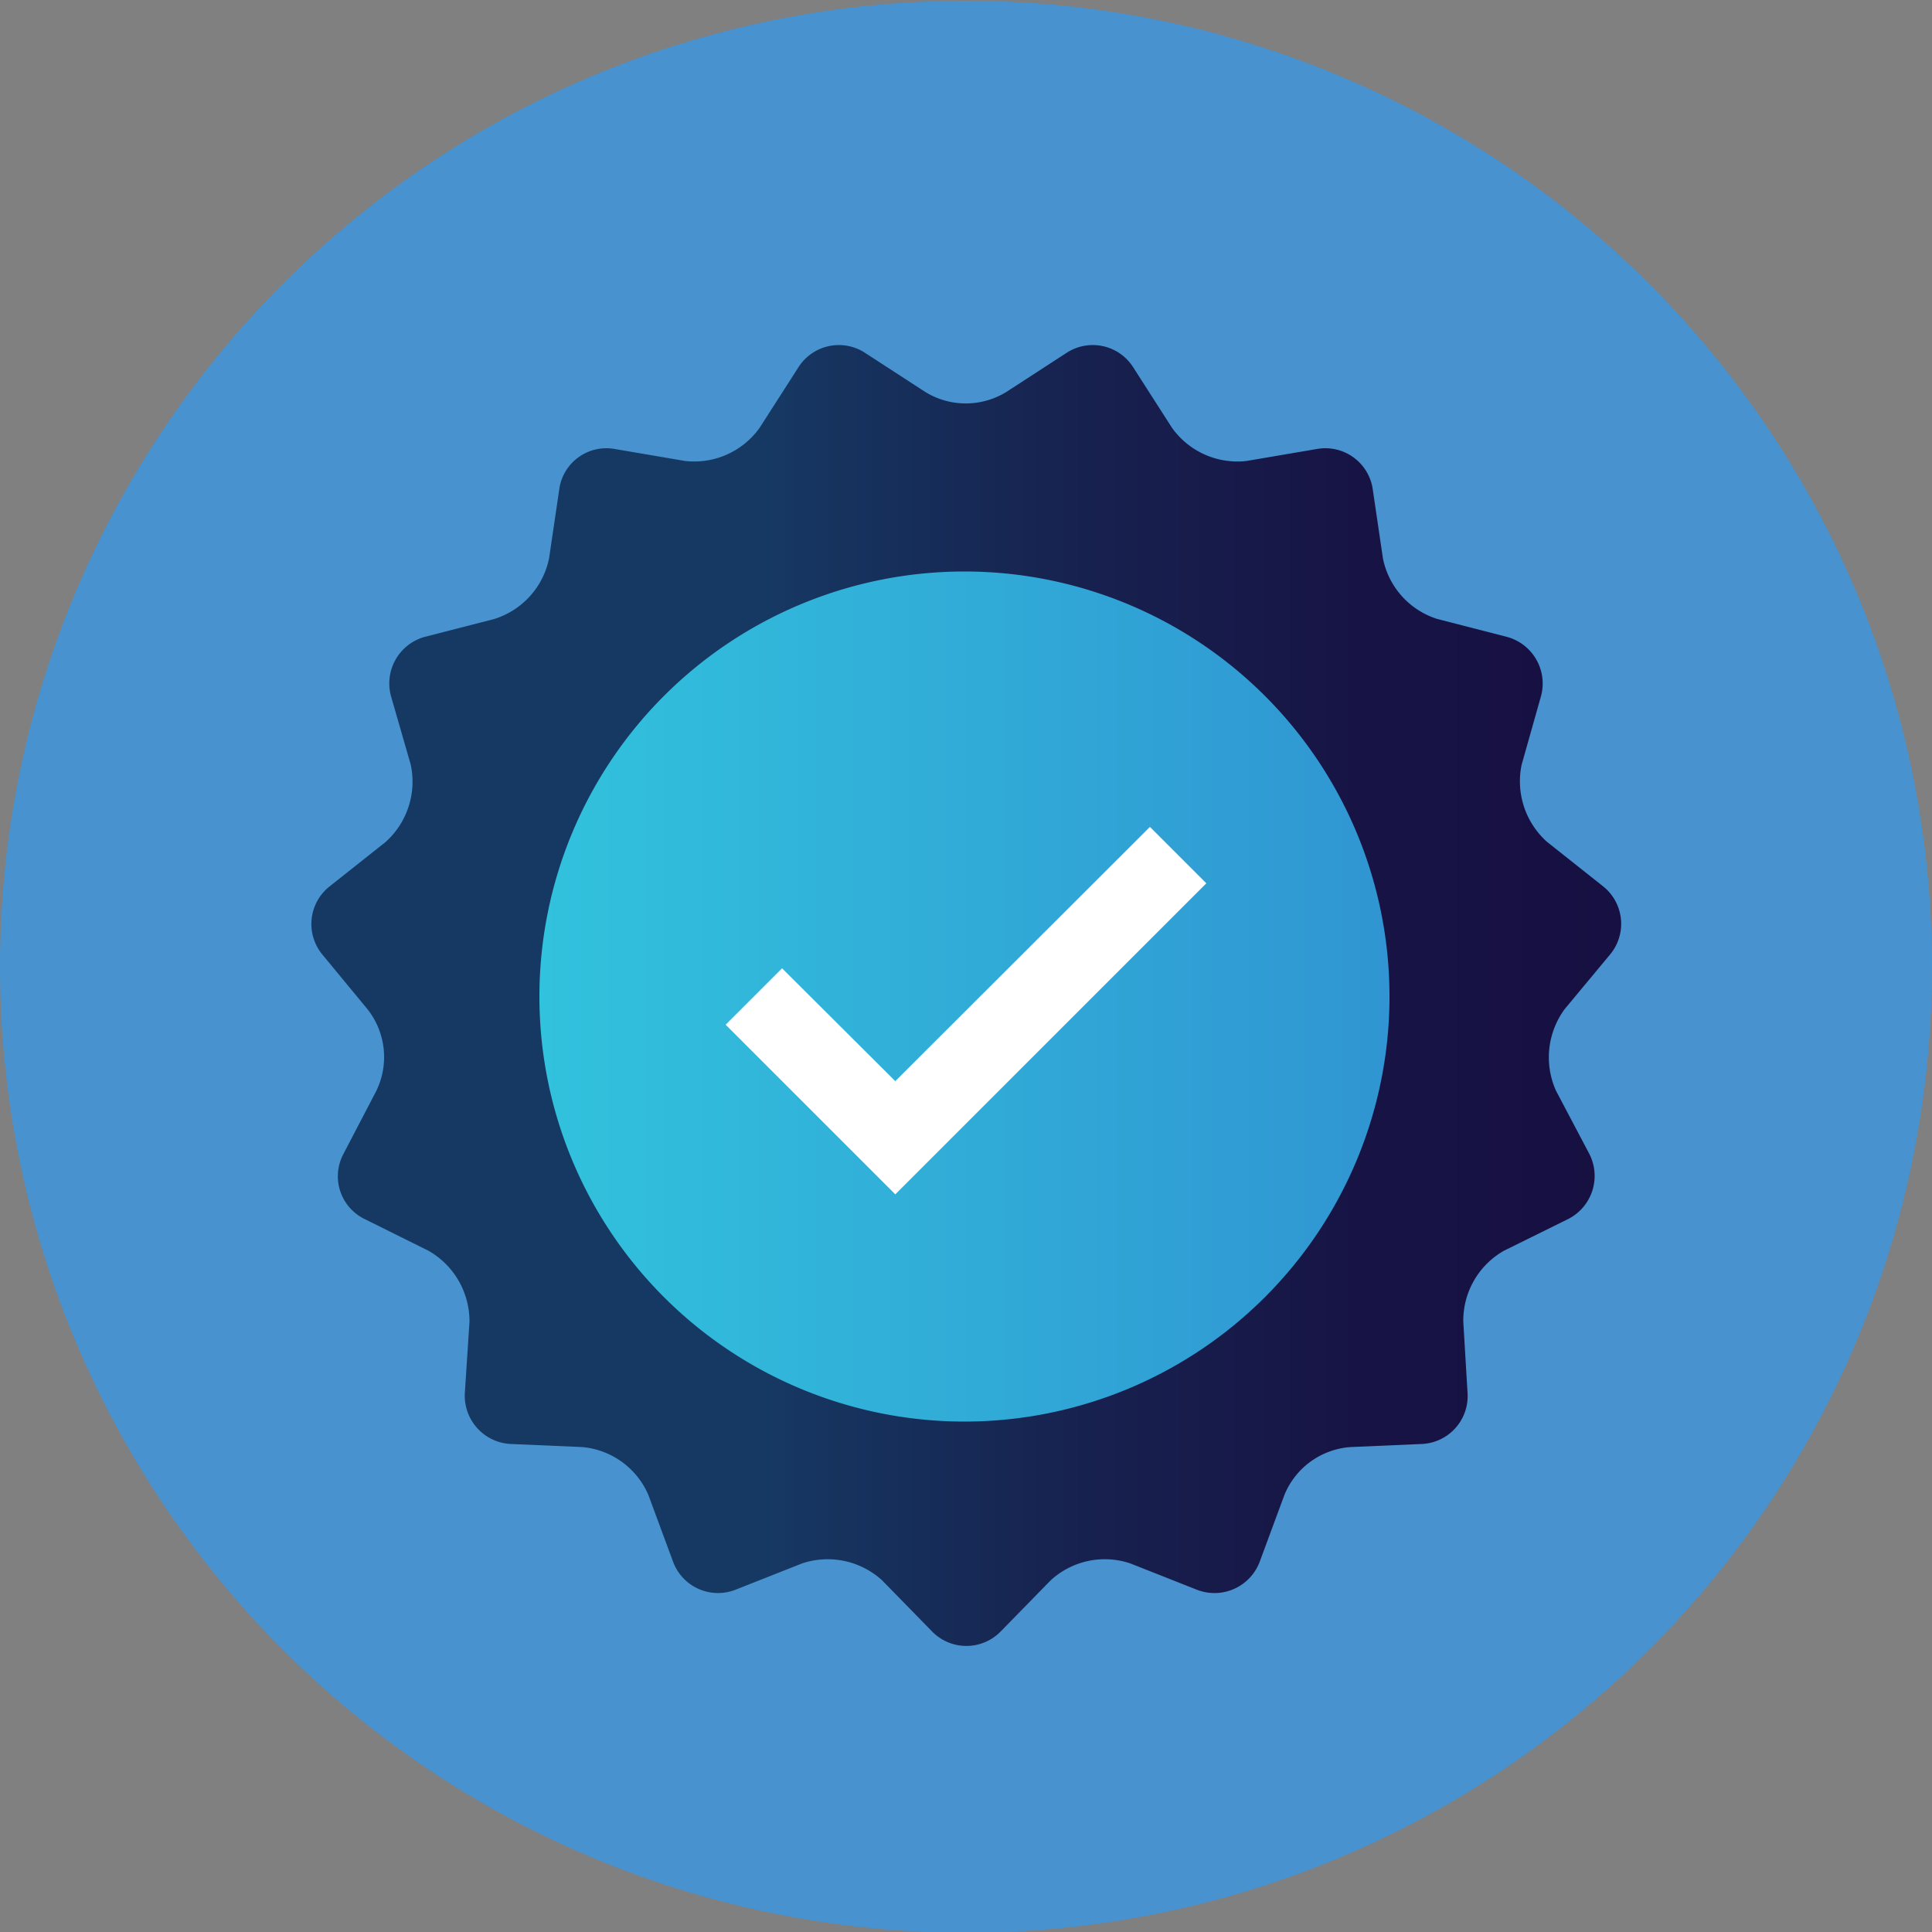
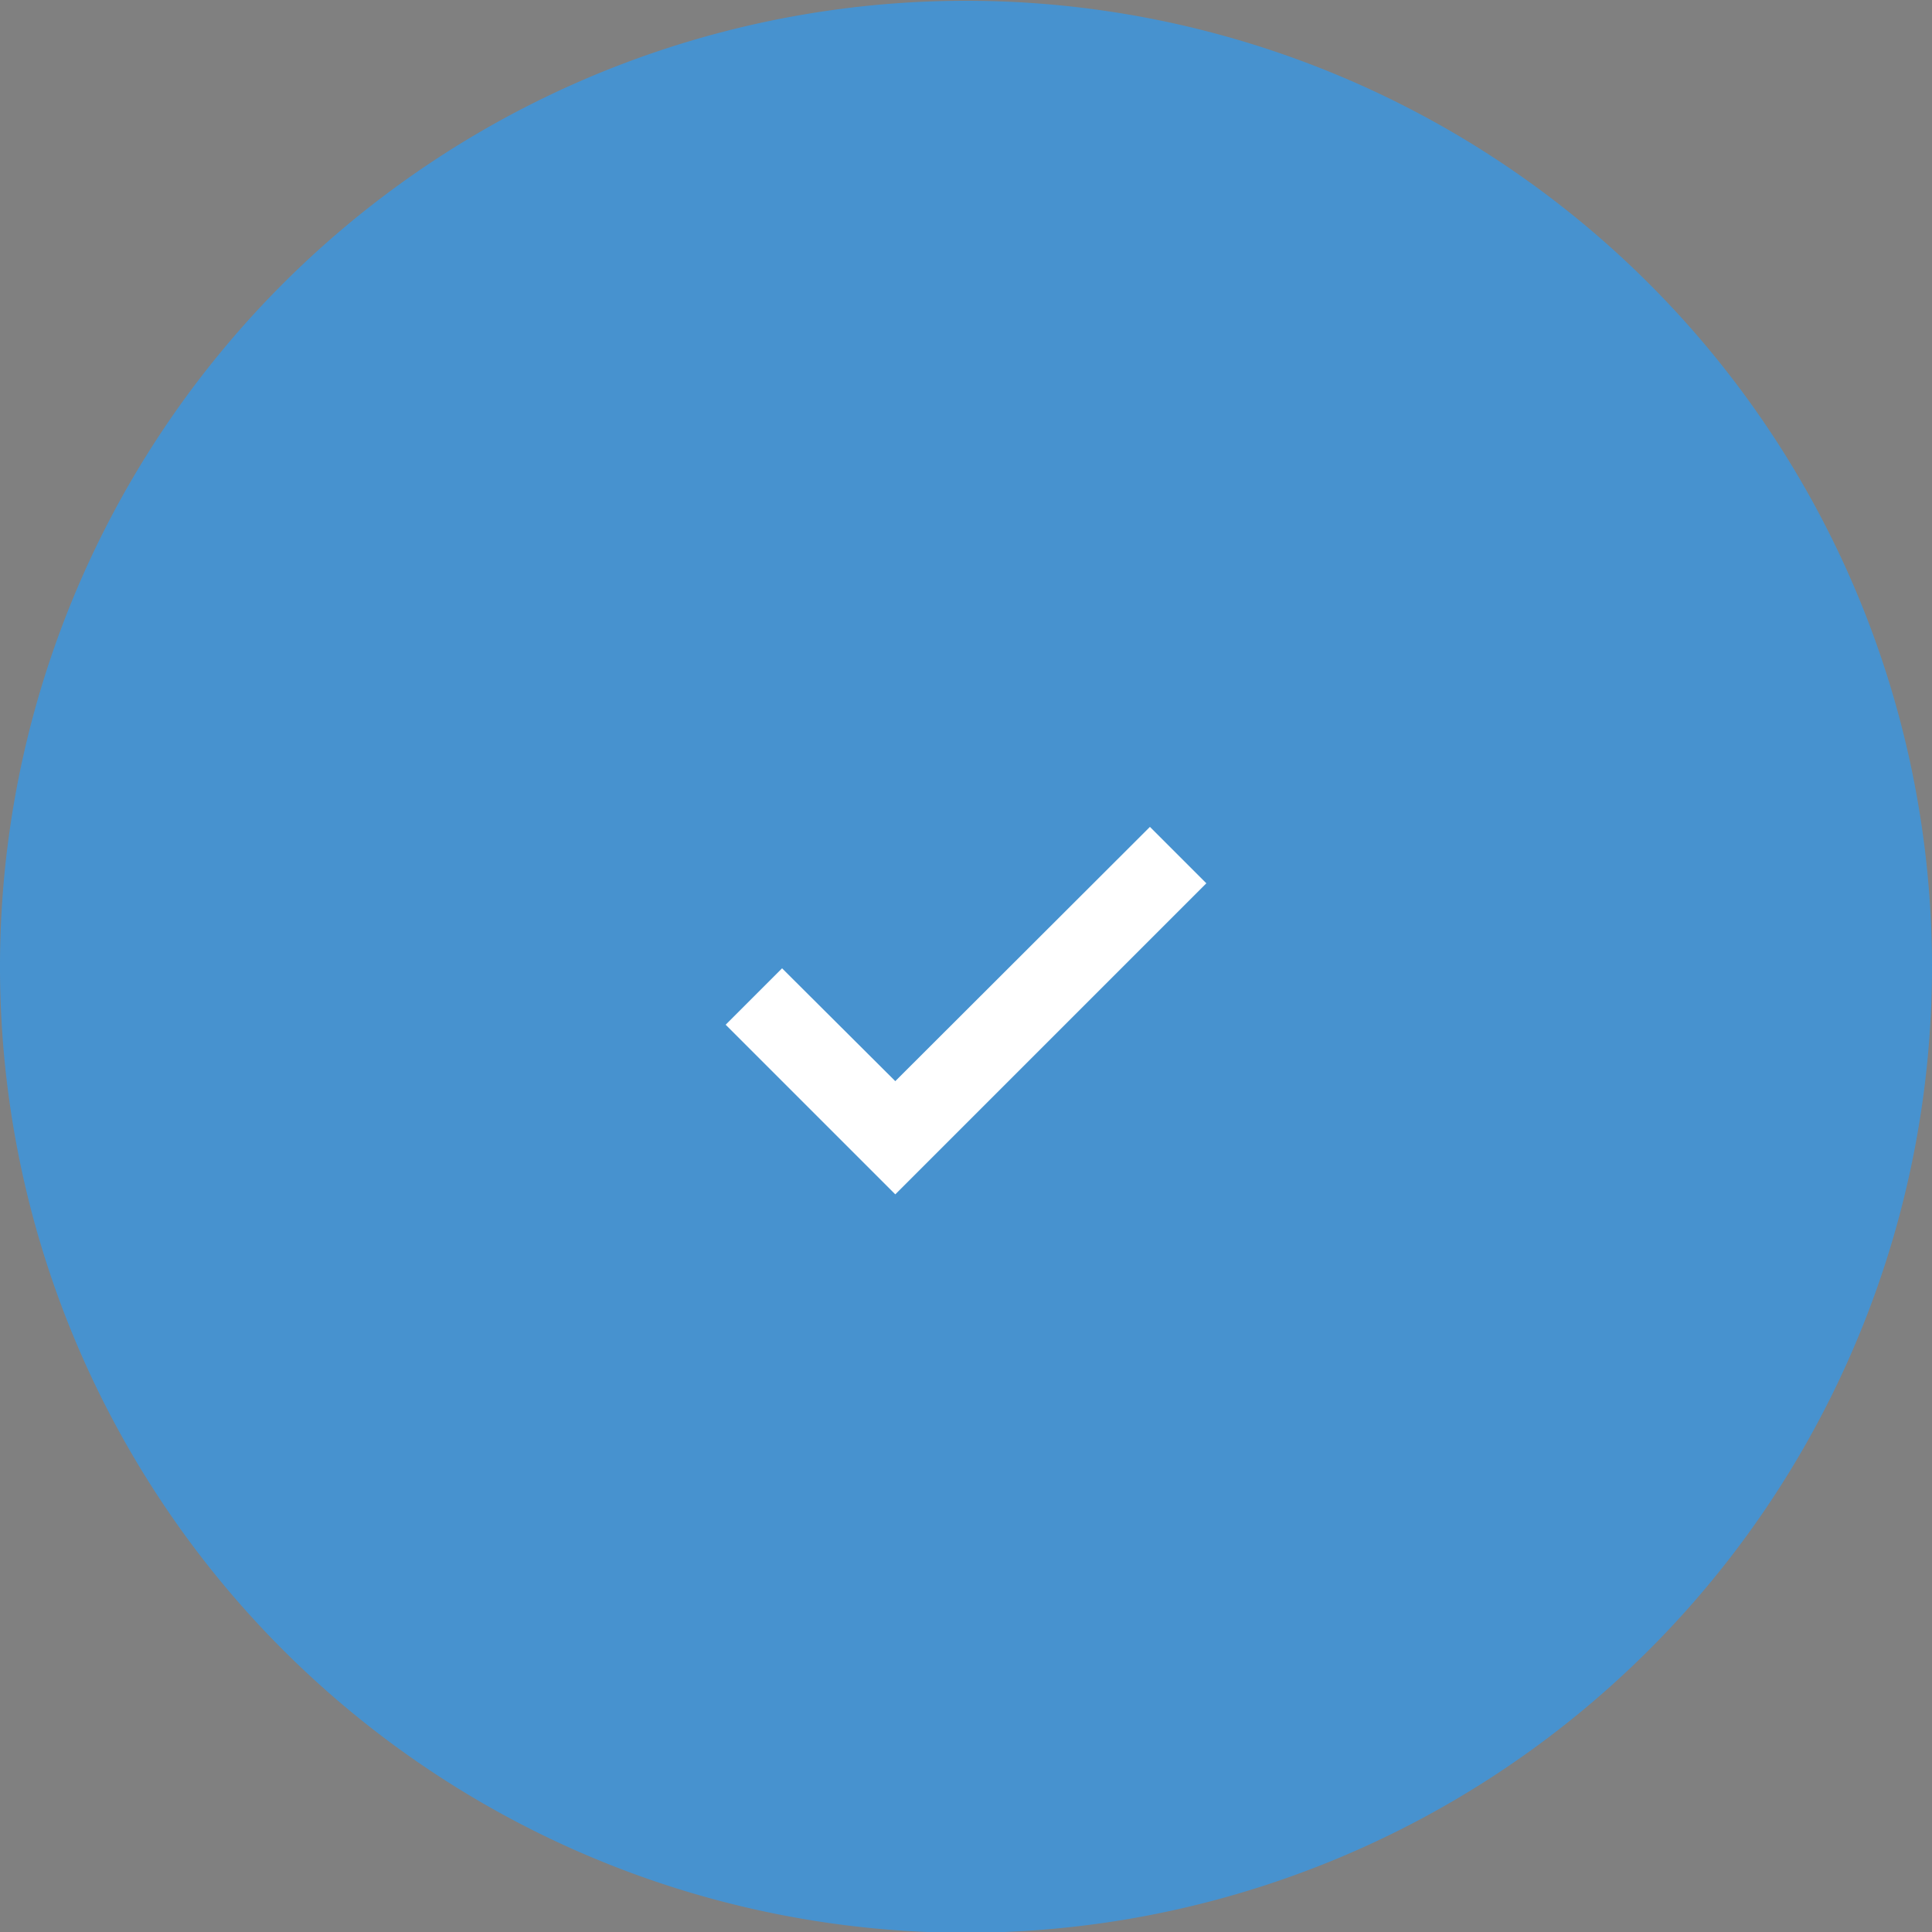
<svg xmlns="http://www.w3.org/2000/svg" id="Layer_1" data-name="Layer 1" viewBox="0 0 50 50">
  <rect x="0" y="0" width="50" height="50" fill="#808080" stroke="none" />
  <defs>
    <style>.cls-1{fill:#4792cf;}.cls-2{fill:url(#New_Gradient_Swatch_13);}.cls-3{fill:url(#New_Gradient_Swatch_2);}.cls-4{fill:#fff;}</style>
    <linearGradient id="New_Gradient_Swatch_13" x1="288.93" y1="396.75" x2="322.83" y2="396.75" gradientUnits="userSpaceOnUse">
      <stop offset="0.35" stop-color="#163963" />
      <stop offset="0.38" stop-color="#163560" />
      <stop offset="0.59" stop-color="#17214f" />
      <stop offset="0.8" stop-color="#171445" />
      <stop offset="1" stop-color="#171042" />
    </linearGradient>
    <linearGradient id="New_Gradient_Swatch_2" x1="294.91" y1="396.77" x2="316.84" y2="396.77" gradientUnits="userSpaceOnUse">
      <stop offset="0" stop-color="#31c2dd" />
      <stop offset="1" stop-color="#3095d2" />
    </linearGradient>
  </defs>
  <path class="cls-1" d="M330.88,396a25,25,0,1,1-25-25A25,25,0,0,1,330.88,396Z" transform="translate(-280.88 -370.98)" />
-   <path class="cls-2" d="M304.82,381.12a2,2,0,0,0,2.11,0l1.54-1a1.24,1.24,0,0,1,1.74.37l1,1.56a2.08,2.08,0,0,0,1.93.86l1.82-.31a1.24,1.24,0,0,1,1.44,1l.27,1.83a2.07,2.07,0,0,0,1.41,1.57l1.79.46a1.25,1.25,0,0,1,.89,1.54l-.5,1.77a2.1,2.1,0,0,0,.66,2l1.45,1.15a1.24,1.24,0,0,1,.18,1.76l-1.18,1.42a2.11,2.11,0,0,0-.22,2.11l.86,1.63a1.25,1.25,0,0,1-.55,1.69l-1.66.82a2.08,2.08,0,0,0-1.05,1.84l.11,1.84a1.24,1.24,0,0,1-1.19,1.32l-1.84.08a2,2,0,0,0-1.71,1.24l-.64,1.73a1.25,1.25,0,0,1-1.63.72l-1.72-.68a2.07,2.07,0,0,0-2.06.44l-1.29,1.32a1.24,1.24,0,0,1-1.78,0l-1.29-1.32a2.09,2.09,0,0,0-2.07-.44l-1.72.68a1.24,1.24,0,0,1-1.62-.72l-.64-1.73a2.06,2.06,0,0,0-1.71-1.24l-1.85-.08a1.25,1.25,0,0,1-1.19-1.32l.12-1.84a2.1,2.1,0,0,0-1.06-1.84l-1.65-.82a1.23,1.23,0,0,1-.55-1.69l.85-1.63a2,2,0,0,0-.22-2.1l-1.18-1.43a1.24,1.24,0,0,1,.19-1.76l1.45-1.15a2.1,2.1,0,0,0,.65-2L291,389a1.25,1.25,0,0,1,.88-1.54l1.79-.46a2.08,2.08,0,0,0,1.42-1.57l.27-1.83a1.23,1.23,0,0,1,1.43-1l1.82.31a2.08,2.08,0,0,0,1.93-.86l1-1.56a1.24,1.24,0,0,1,1.74-.37Z" transform="translate(-280.88 -370.98)" />
-   <path class="cls-3" d="M316.84,396.77a11,11,0,1,1-11-11A11,11,0,0,1,316.84,396.77Z" transform="translate(-280.88 -370.98)" />
  <polygon class="cls-4" points="23.17 30.91 18.78 26.52 20.24 25.06 23.17 27.98 29.76 21.4 31.22 22.86 23.17 30.91" />
</svg>